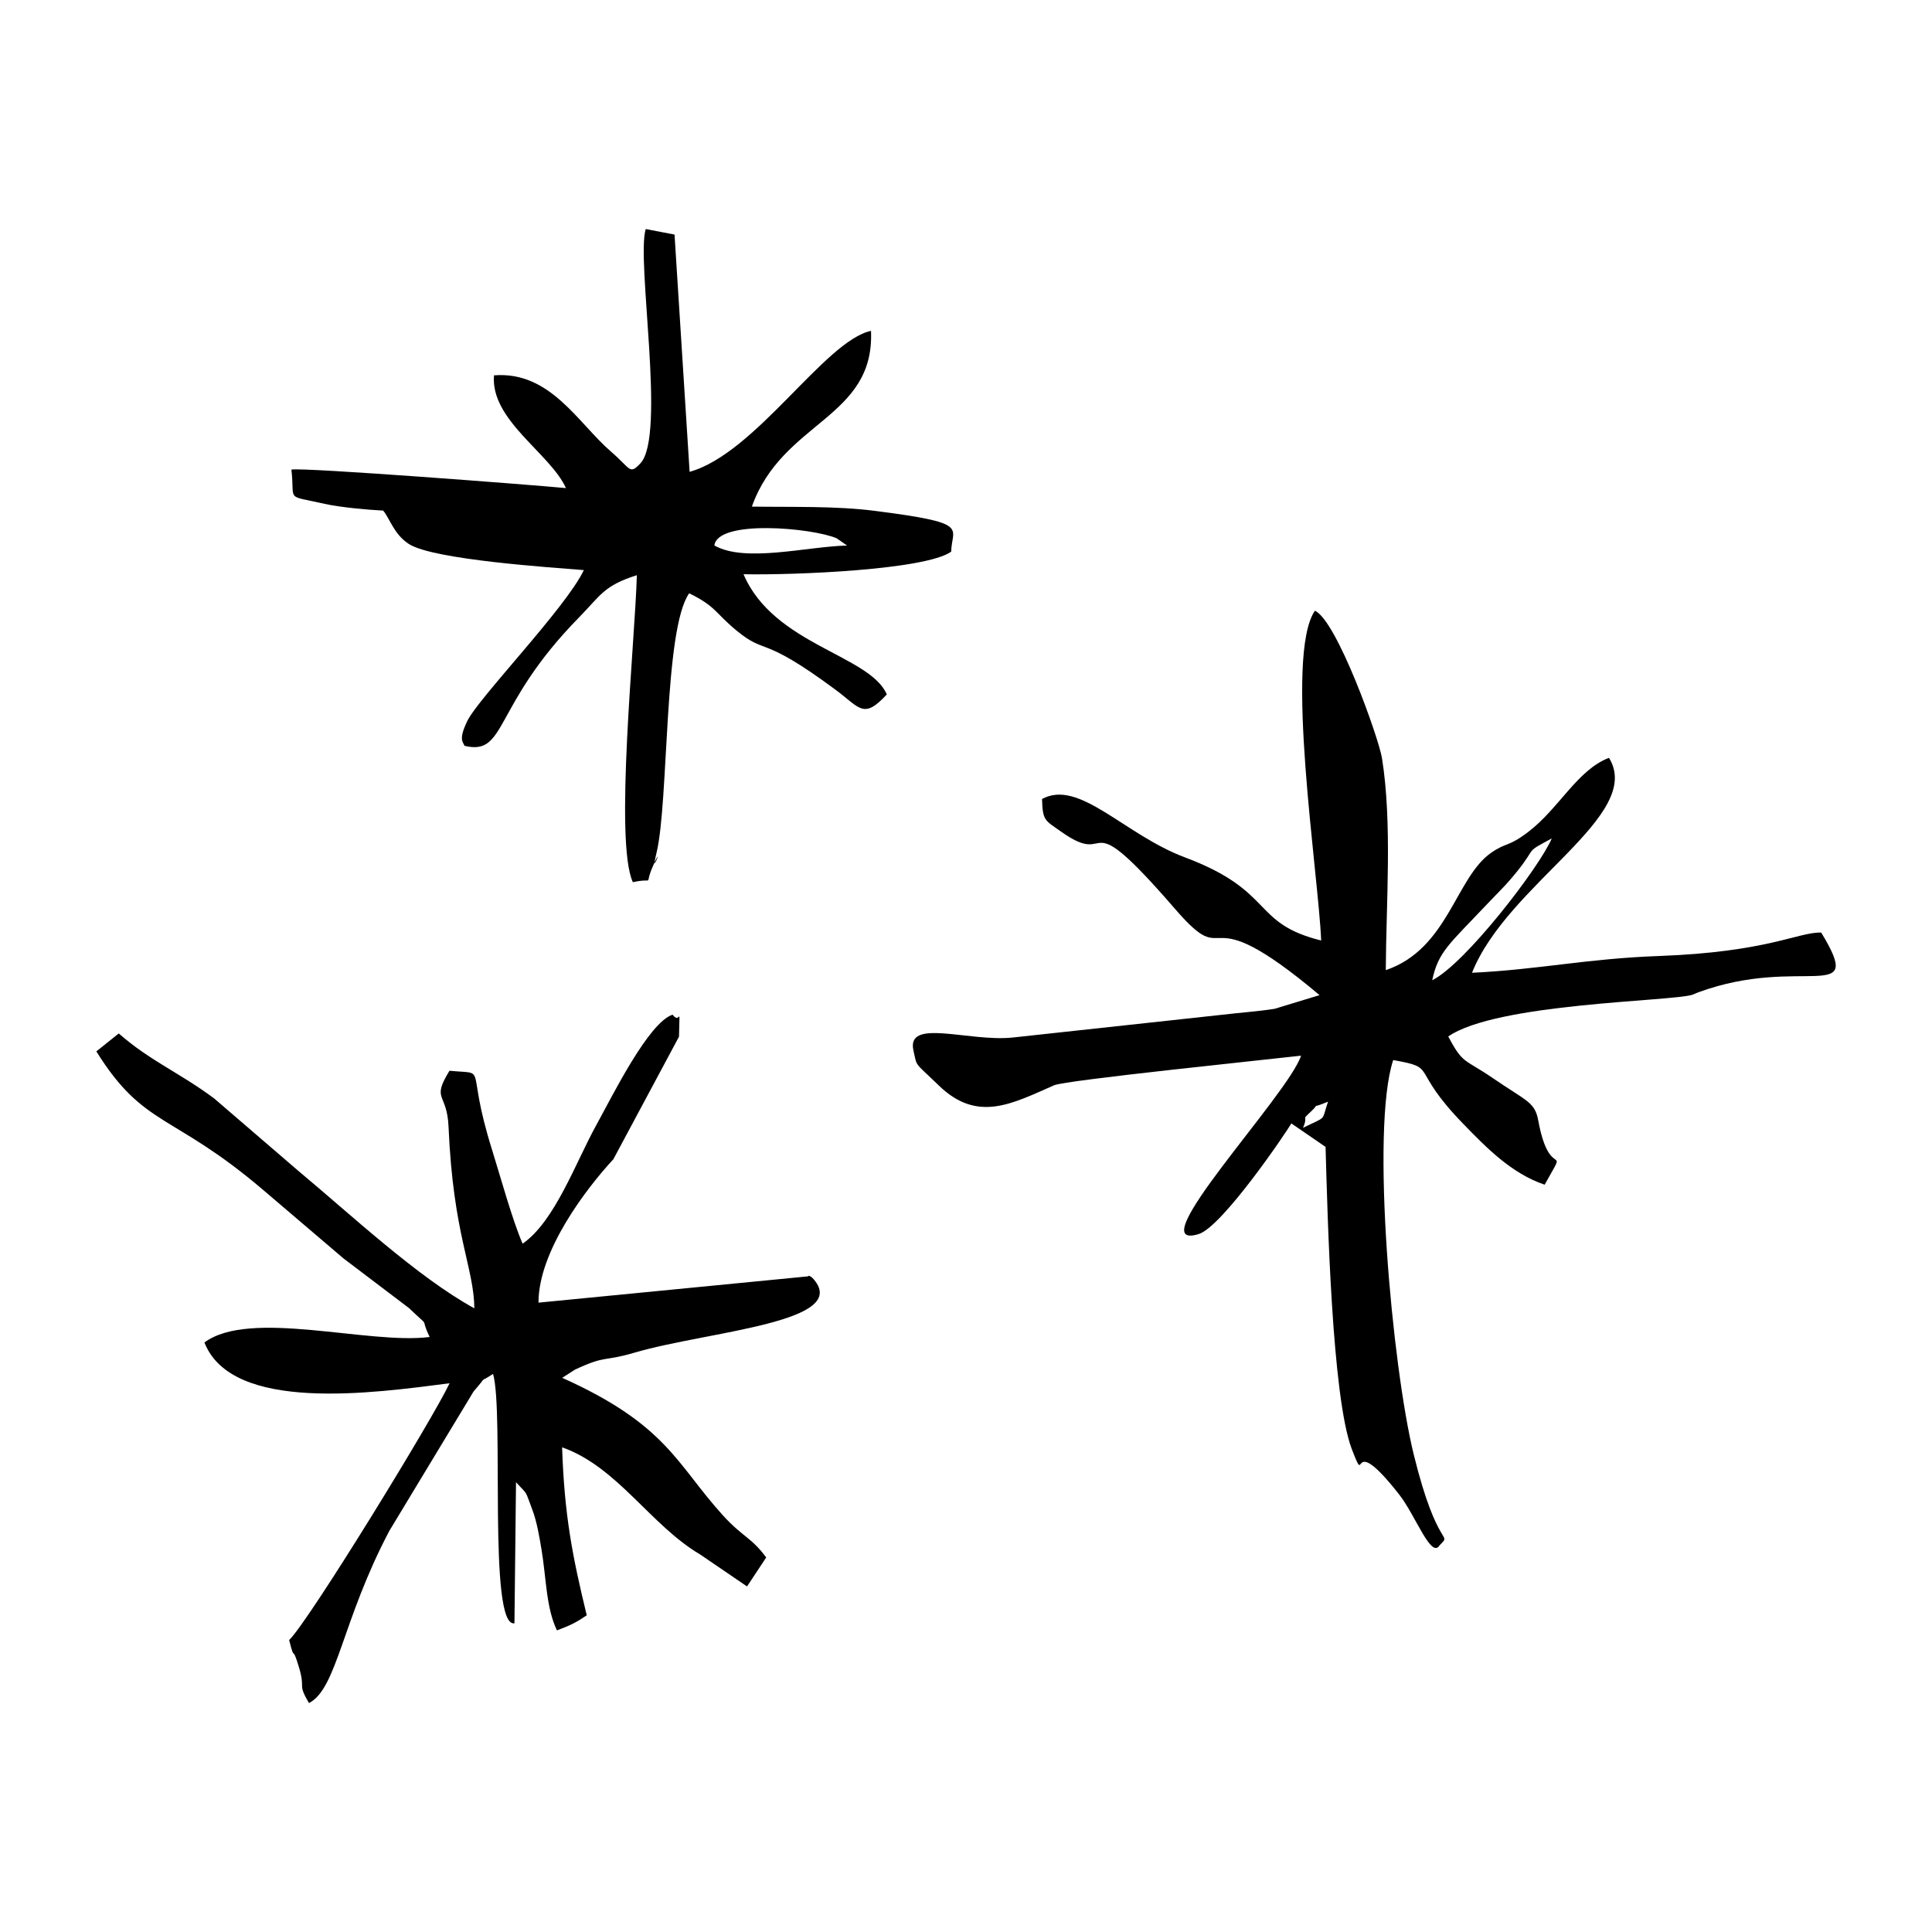
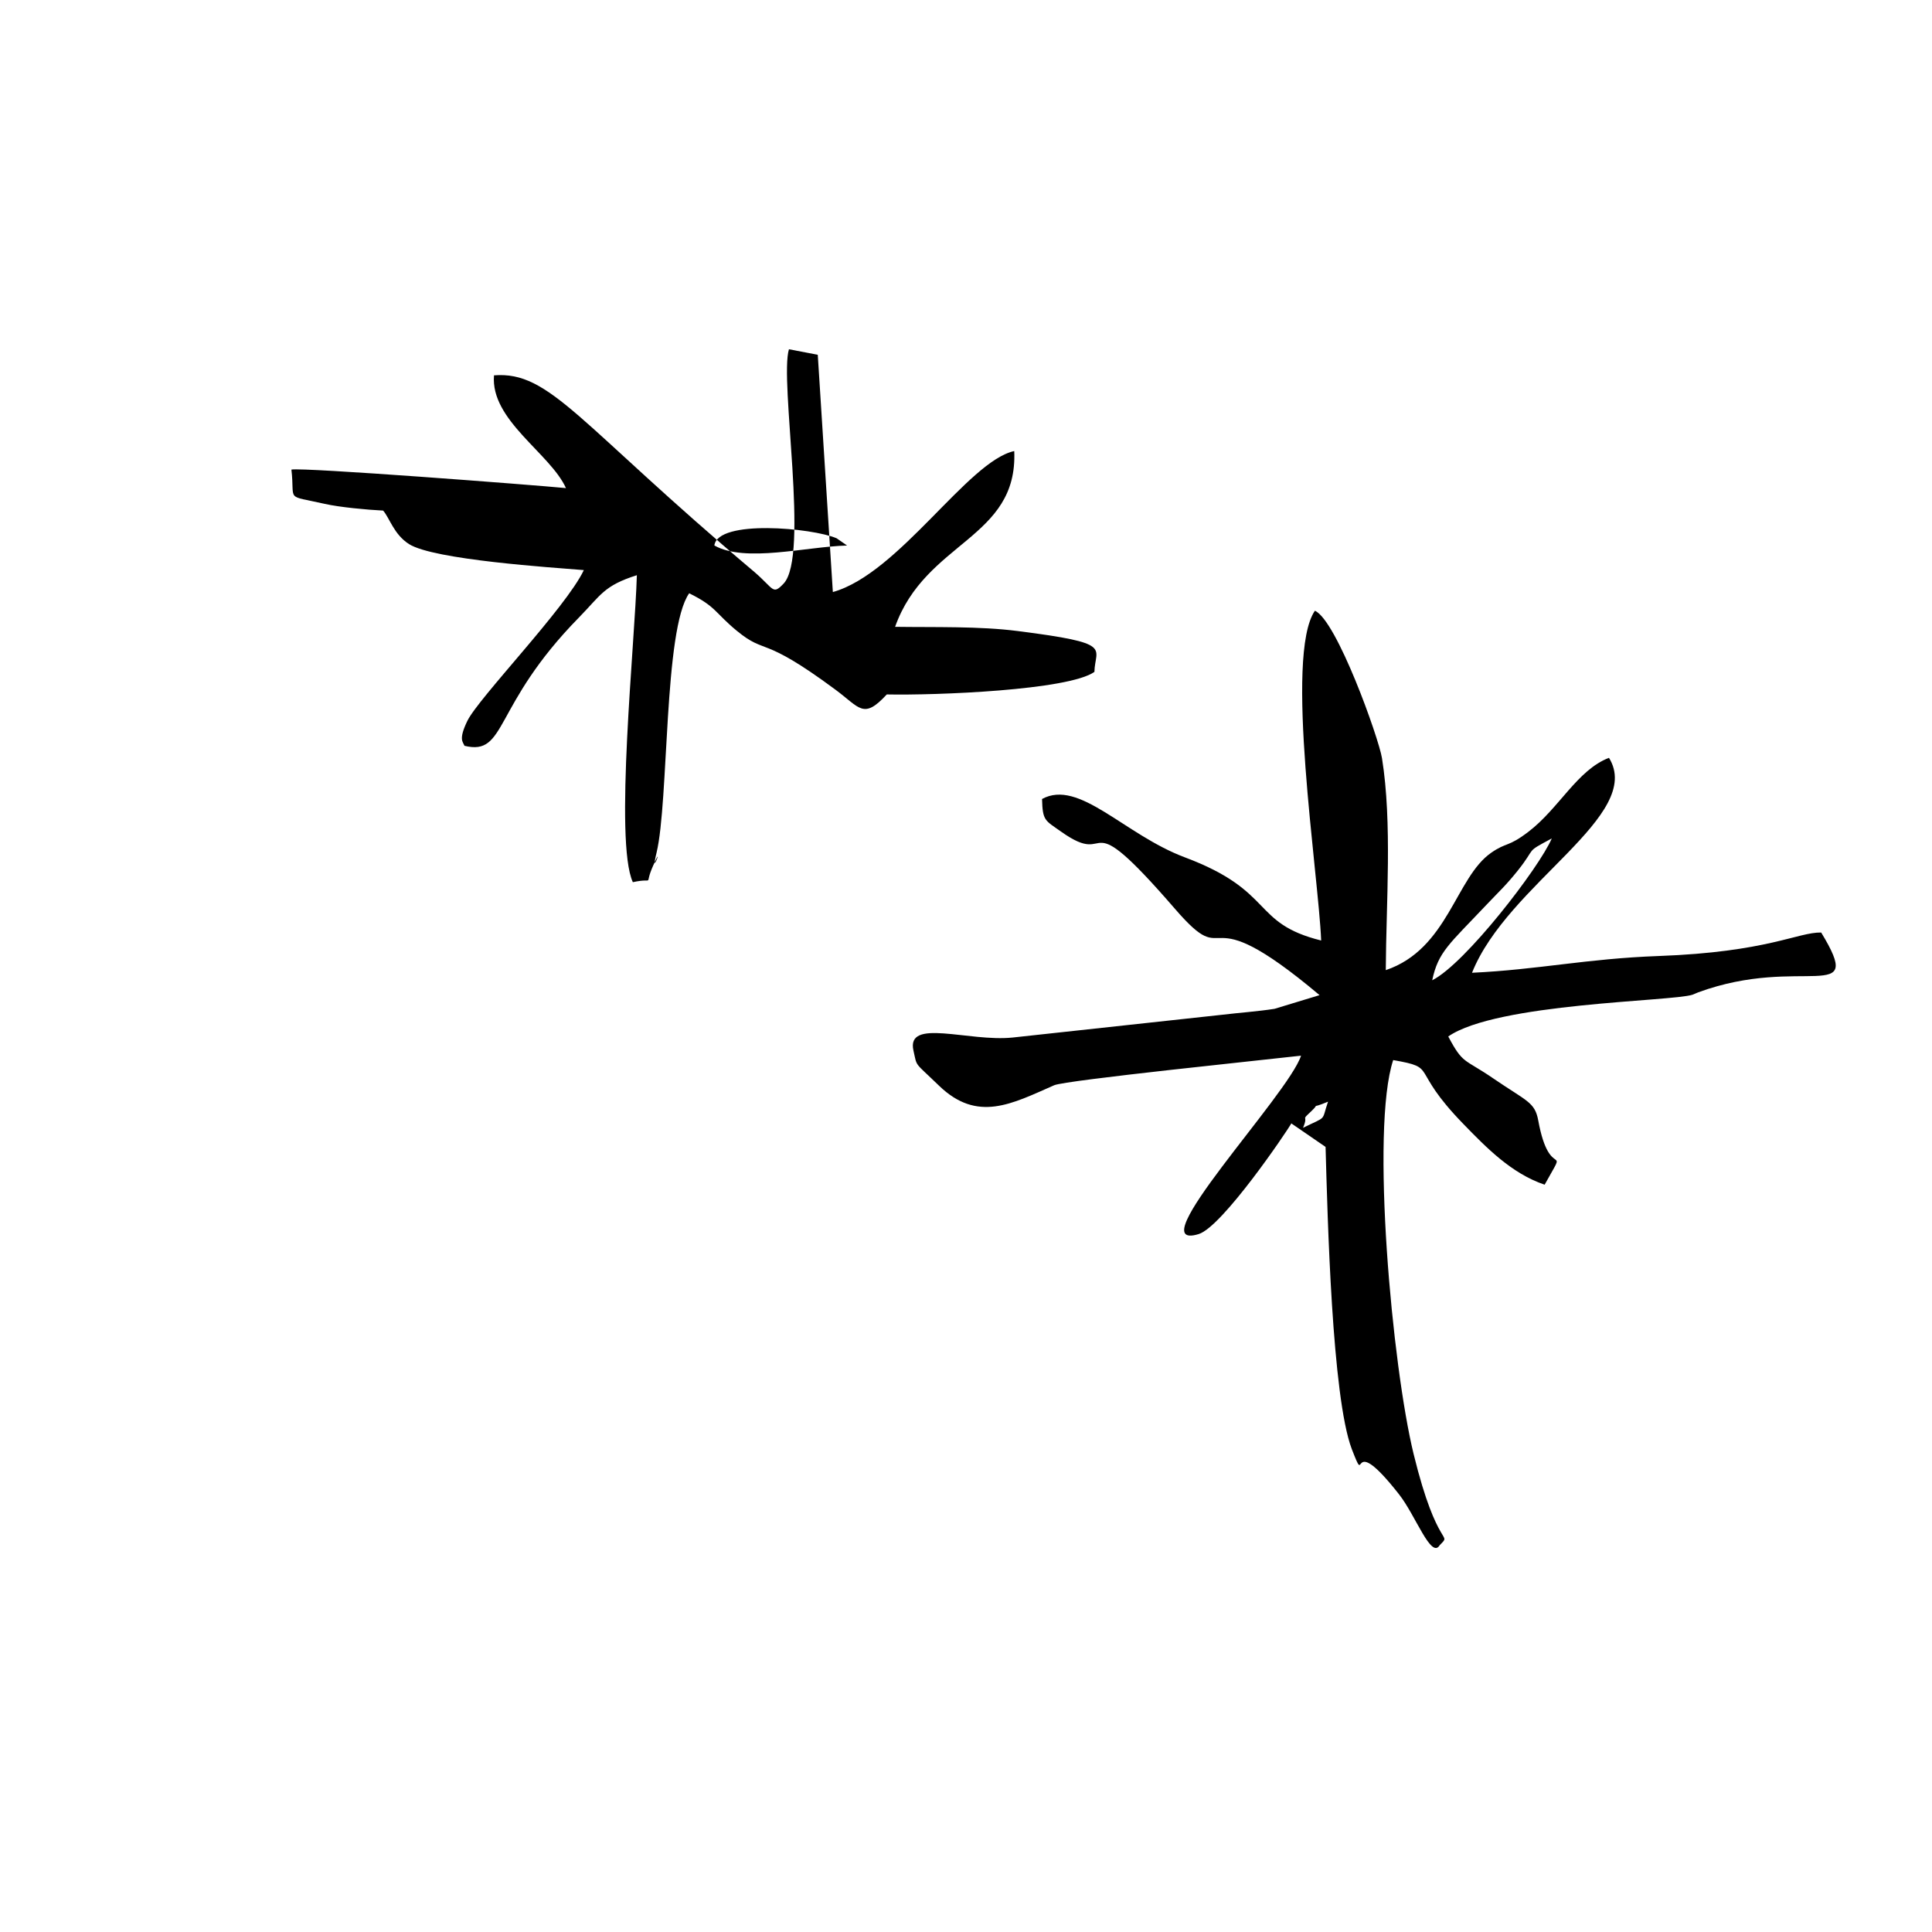
<svg xmlns="http://www.w3.org/2000/svg" version="1.1" id="Layer_1" x="0px" y="0px" viewBox="0 0 360 360" style="enable-background:new 0 0 360 360;" xml:space="preserve">
  <style type="text/css">
	.st0{fill-rule:evenodd;clip-rule:evenodd;}
	.st1{fill:none;}
</style>
  <g>
    <path class="st0" d="M247.46,205.28c-1.3,3.78-0.04,2.6-4.66,4.87c1.13-2.67-0.6-1.08,1.55-3.1   C246.32,205.18,243.62,206.89,247.46,205.28z M266.87,182.66c1.12-5.31,3.18-6.73,10.03-13.98c2.43-2.57,3.63-3.61,5.9-6.44   c3.65-4.57,1.19-3.24,6.35-6.01C286.82,161.68,273.03,179.58,266.87,182.66z M246.18,175.25c-13.09-3.25-8.53-9.18-25.41-15.5   c-11.3-4.24-19.68-14.65-26.6-10.87c0.1,4.1,0.56,3.96,3.53,6.07c10.14,7.21,3.24-6.4,21.23,14.39   c10.76,12.45,3.92-3.3,26.95,16.09l-8.39,2.55c-3.21,0.5-6.54,0.72-9.88,1.12l-38.92,4.23c-8.21,0.85-19.88-3.71-18.48,2.44   c0.72,3.16,0.03,1.95,4.76,6.53c7.16,6.92,13.56,3.39,21.46-0.08c2.15-0.94,39.74-4.78,46-5.51c-2.36,7.29-30.48,36.74-19.07,33.24   c4.41-1.36,16.46-19.15,17.26-20.62l6.38,4.38c0.37,13.08,1.19,46.55,4.88,56.29c3.08,7.96-0.96-4.01,8.82,8.46   c3.1,3.95,5.98,12.13,7.57,9.46c2.37-2.44-0.41,1.19-4.86-16.97c-3.99-16.32-8.06-60.53-3.81-73.42   c8.58,1.51,2.82,1.36,13.09,11.92c4.22,4.34,8.93,9.21,15.13,11.3c4.68-8.43,0.97-0.14-1.19-11.97c-0.64-3.46-2.13-3.55-8.42-7.86   c-5.43-3.72-5.58-2.56-8.35-7.79c9.05-6.25,41.59-6.51,45.52-7.78c0.34-0.11,0.71-0.32,1.05-0.44c19.32-7.08,31.3,2.66,22.92-11.15   c-4.36-0.07-9.97,3.64-30.3,4.38c-13.44,0.49-22.39,2.54-34.76,3.12c6.62-16.63,32.17-29.33,25.52-40.05   c-5.9,2.25-9.31,9.44-15.03,13.79c-3.81,2.91-3.99,1.87-6.91,3.89c-6.66,4.62-8.02,17.94-19.65,21.88   c0.06-12.49,1.23-27.4-0.71-39.51c-0.6-3.72-8.41-25.66-12.5-27.46C239.28,122.19,245.67,162.75,246.18,175.25z" />
    <g>
-       <path class="st0" d="M97.38,231.74c-1.91-4.39-4.12-12.45-5.68-17.45c-5.13-16.33-0.45-14.05-7.95-14.77    c-3.42,5.63-0.45,3.91-0.17,10.45c0.87,20.19,4.71,26.09,4.81,33.82c-10.61-5.82-23.07-17.51-32.76-25.58l-15.69-13.5    c-6.41-4.8-11.93-6.98-17.81-12.14l-4.18,3.34c8.89,14.27,14.13,11.38,31.04,25.78c5.25,4.47,9.58,8.18,14.99,12.78l12.24,9.28    c4.41,4.23,1.79,1.09,3.84,5.38c-11.42,1.46-33.49-5.28-41.97,1.02c5.16,13.17,31.51,9.43,45.68,7.6    c-2.99,6.42-26.17,44.26-29.89,47.85c1.16,4.63,0.41,0.32,1.85,5.15c1.24,4.16-0.37,2.81,1.84,6.59    c5.26-2.68,6.13-15.33,14.98-32.09l15.7-25.98c2.99-3.43,0.59-1.26,3.62-3.26c2.09,7.05-0.98,47.28,3.99,46.47l0.29-26.29    c2.32,2.55,1.57,1.27,2.96,4.9c0.94,2.42,1.4,5.32,1.8,7.7c0.89,5.32,0.84,10.81,2.87,15.01c2.65-0.99,3.7-1.55,5.55-2.81    c-2.67-11.01-4.17-18.64-4.59-31.3c10.29,3.62,16.49,14.53,25.73,19.97l8.73,5.95l3.57-5.4c-2.77-3.76-4.42-3.82-8.09-7.87    c-8.64-9.52-10.39-16.84-29.92-25.6l2.38-1.53c5.91-2.76,5.11-1.4,11.12-3.17c13.6-4,41.06-5.64,33.06-13.99    c-0.22-0.14-0.66-0.49-0.75-0.22l-50.23,4.9c-0.02-9.57,8.86-21.23,13.95-26.72l12.23-22.84c0.11-6.66,0.37-2.01-1.2-4.1    c-4.51,1.5-11.23,15.18-14.19,20.54C107.3,216.51,103.4,227.59,97.38,231.74z" />
-     </g>
-     <path class="st0" d="M133.11,101.64c0.63-4.89,18.22-3.29,22.78-1.34l1.95,1.35C150.22,101.85,138.86,104.9,133.11,101.64z    M92.05,69.94c-0.7,8.35,10.48,14.53,13.41,21.01c-6.12-0.59-48.94-3.89-51.16-3.45c0.71,6.08-1.34,4.68,6.22,6.39   c2.73,0.62,7.83,1.1,10.87,1.25c1.2,1.36,2,4.44,4.82,6.24c4.65,2.95,26.74,4.37,32.58,4.85c-3.33,7.02-19.62,23.8-21.71,28.11   c-1.69,3.49-0.81,3.88-0.53,4.63c7.97,1.93,5.09-7.36,21.33-23.91c4.11-4.19,4.61-5.92,10.79-7.88   c-0.35,12.46-4.24,49.61-0.75,57.2c4.37-0.95,1.93,1.04,3.81-3.14c2.09-4.67-0.63,2.76,0.61-2.35c2.31-9.61,1.31-41.6,6.08-48.34   c5.05,2.49,4.74,3.58,8.85,6.97c5.62,4.62,4.45,0.65,18.36,10.96c4.62,3.41,5.23,5.66,9.61,0.92c-3.1-7.33-21.11-9.24-26.69-22.4   c9.19,0.19,33.84-0.78,38.69-4.2c0.08-4.55,3.82-5.31-14.25-7.61c-7.22-0.93-15.49-0.68-22.89-0.79   c5.68-15.98,22.91-16.39,22.2-32.75c-8.62,1.85-21.46,22.82-33.8,26.27l-2.81-44.21l-5.37-1.03c-1.8,5.89,3.84,38.54-0.99,43.66   c-2.08,2.19-1.75,1.02-5.47-2.18C107.7,78.85,102.54,69.11,92.05,69.94z" />
+       </g>
+     <path class="st0" d="M133.11,101.64c0.63-4.89,18.22-3.29,22.78-1.34l1.95,1.35C150.22,101.85,138.86,104.9,133.11,101.64z    M92.05,69.94c-0.7,8.35,10.48,14.53,13.41,21.01c-6.12-0.59-48.94-3.89-51.16-3.45c0.71,6.08-1.34,4.68,6.22,6.39   c2.73,0.62,7.83,1.1,10.87,1.25c1.2,1.36,2,4.44,4.82,6.24c4.65,2.95,26.74,4.37,32.58,4.85c-3.33,7.02-19.62,23.8-21.71,28.11   c-1.69,3.49-0.81,3.88-0.53,4.63c7.97,1.93,5.09-7.36,21.33-23.91c4.11-4.19,4.61-5.92,10.79-7.88   c-0.35,12.46-4.24,49.61-0.75,57.2c4.37-0.95,1.93,1.04,3.81-3.14c2.09-4.67-0.63,2.76,0.61-2.35c2.31-9.61,1.31-41.6,6.08-48.34   c5.05,2.49,4.74,3.58,8.85,6.97c5.62,4.62,4.45,0.65,18.36,10.96c4.62,3.41,5.23,5.66,9.61,0.92c9.19,0.19,33.84-0.78,38.69-4.2c0.08-4.55,3.82-5.31-14.25-7.61c-7.22-0.93-15.49-0.68-22.89-0.79   c5.68-15.98,22.91-16.39,22.2-32.75c-8.62,1.85-21.46,22.82-33.8,26.27l-2.81-44.21l-5.37-1.03c-1.8,5.89,3.84,38.54-0.99,43.66   c-2.08,2.19-1.75,1.02-5.47-2.18C107.7,78.85,102.54,69.11,92.05,69.94z" />
  </g>
</svg>